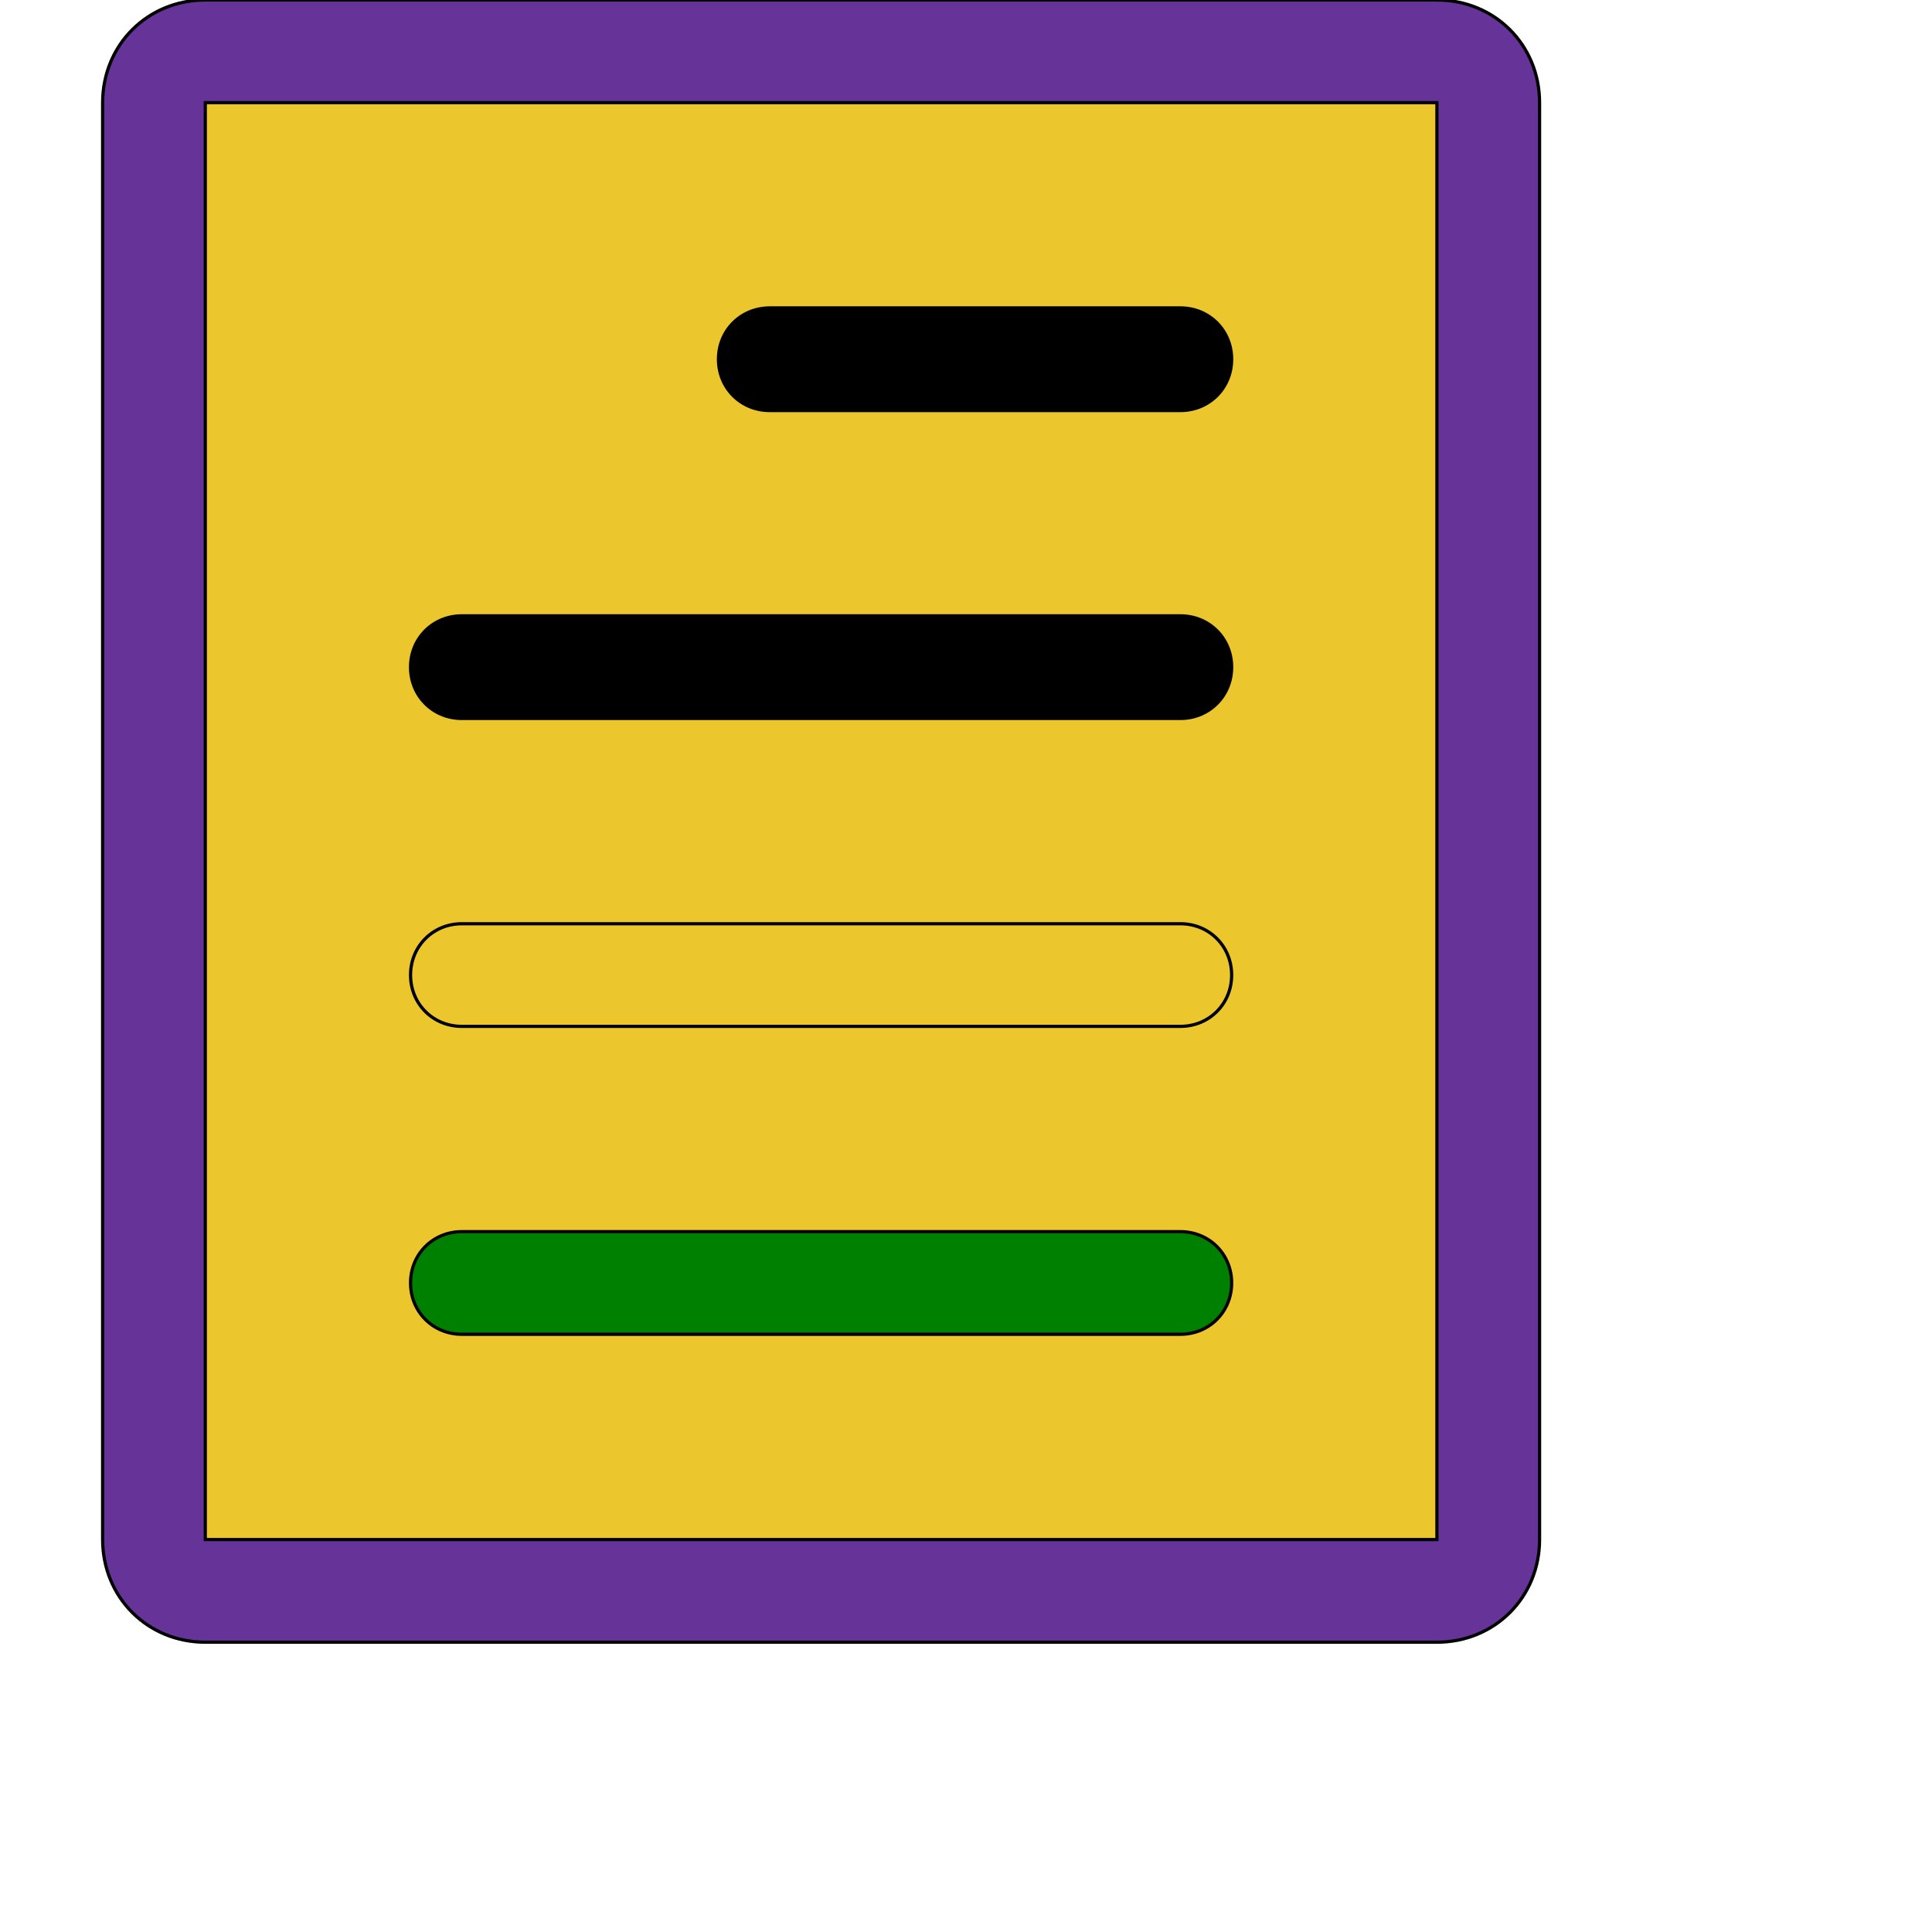
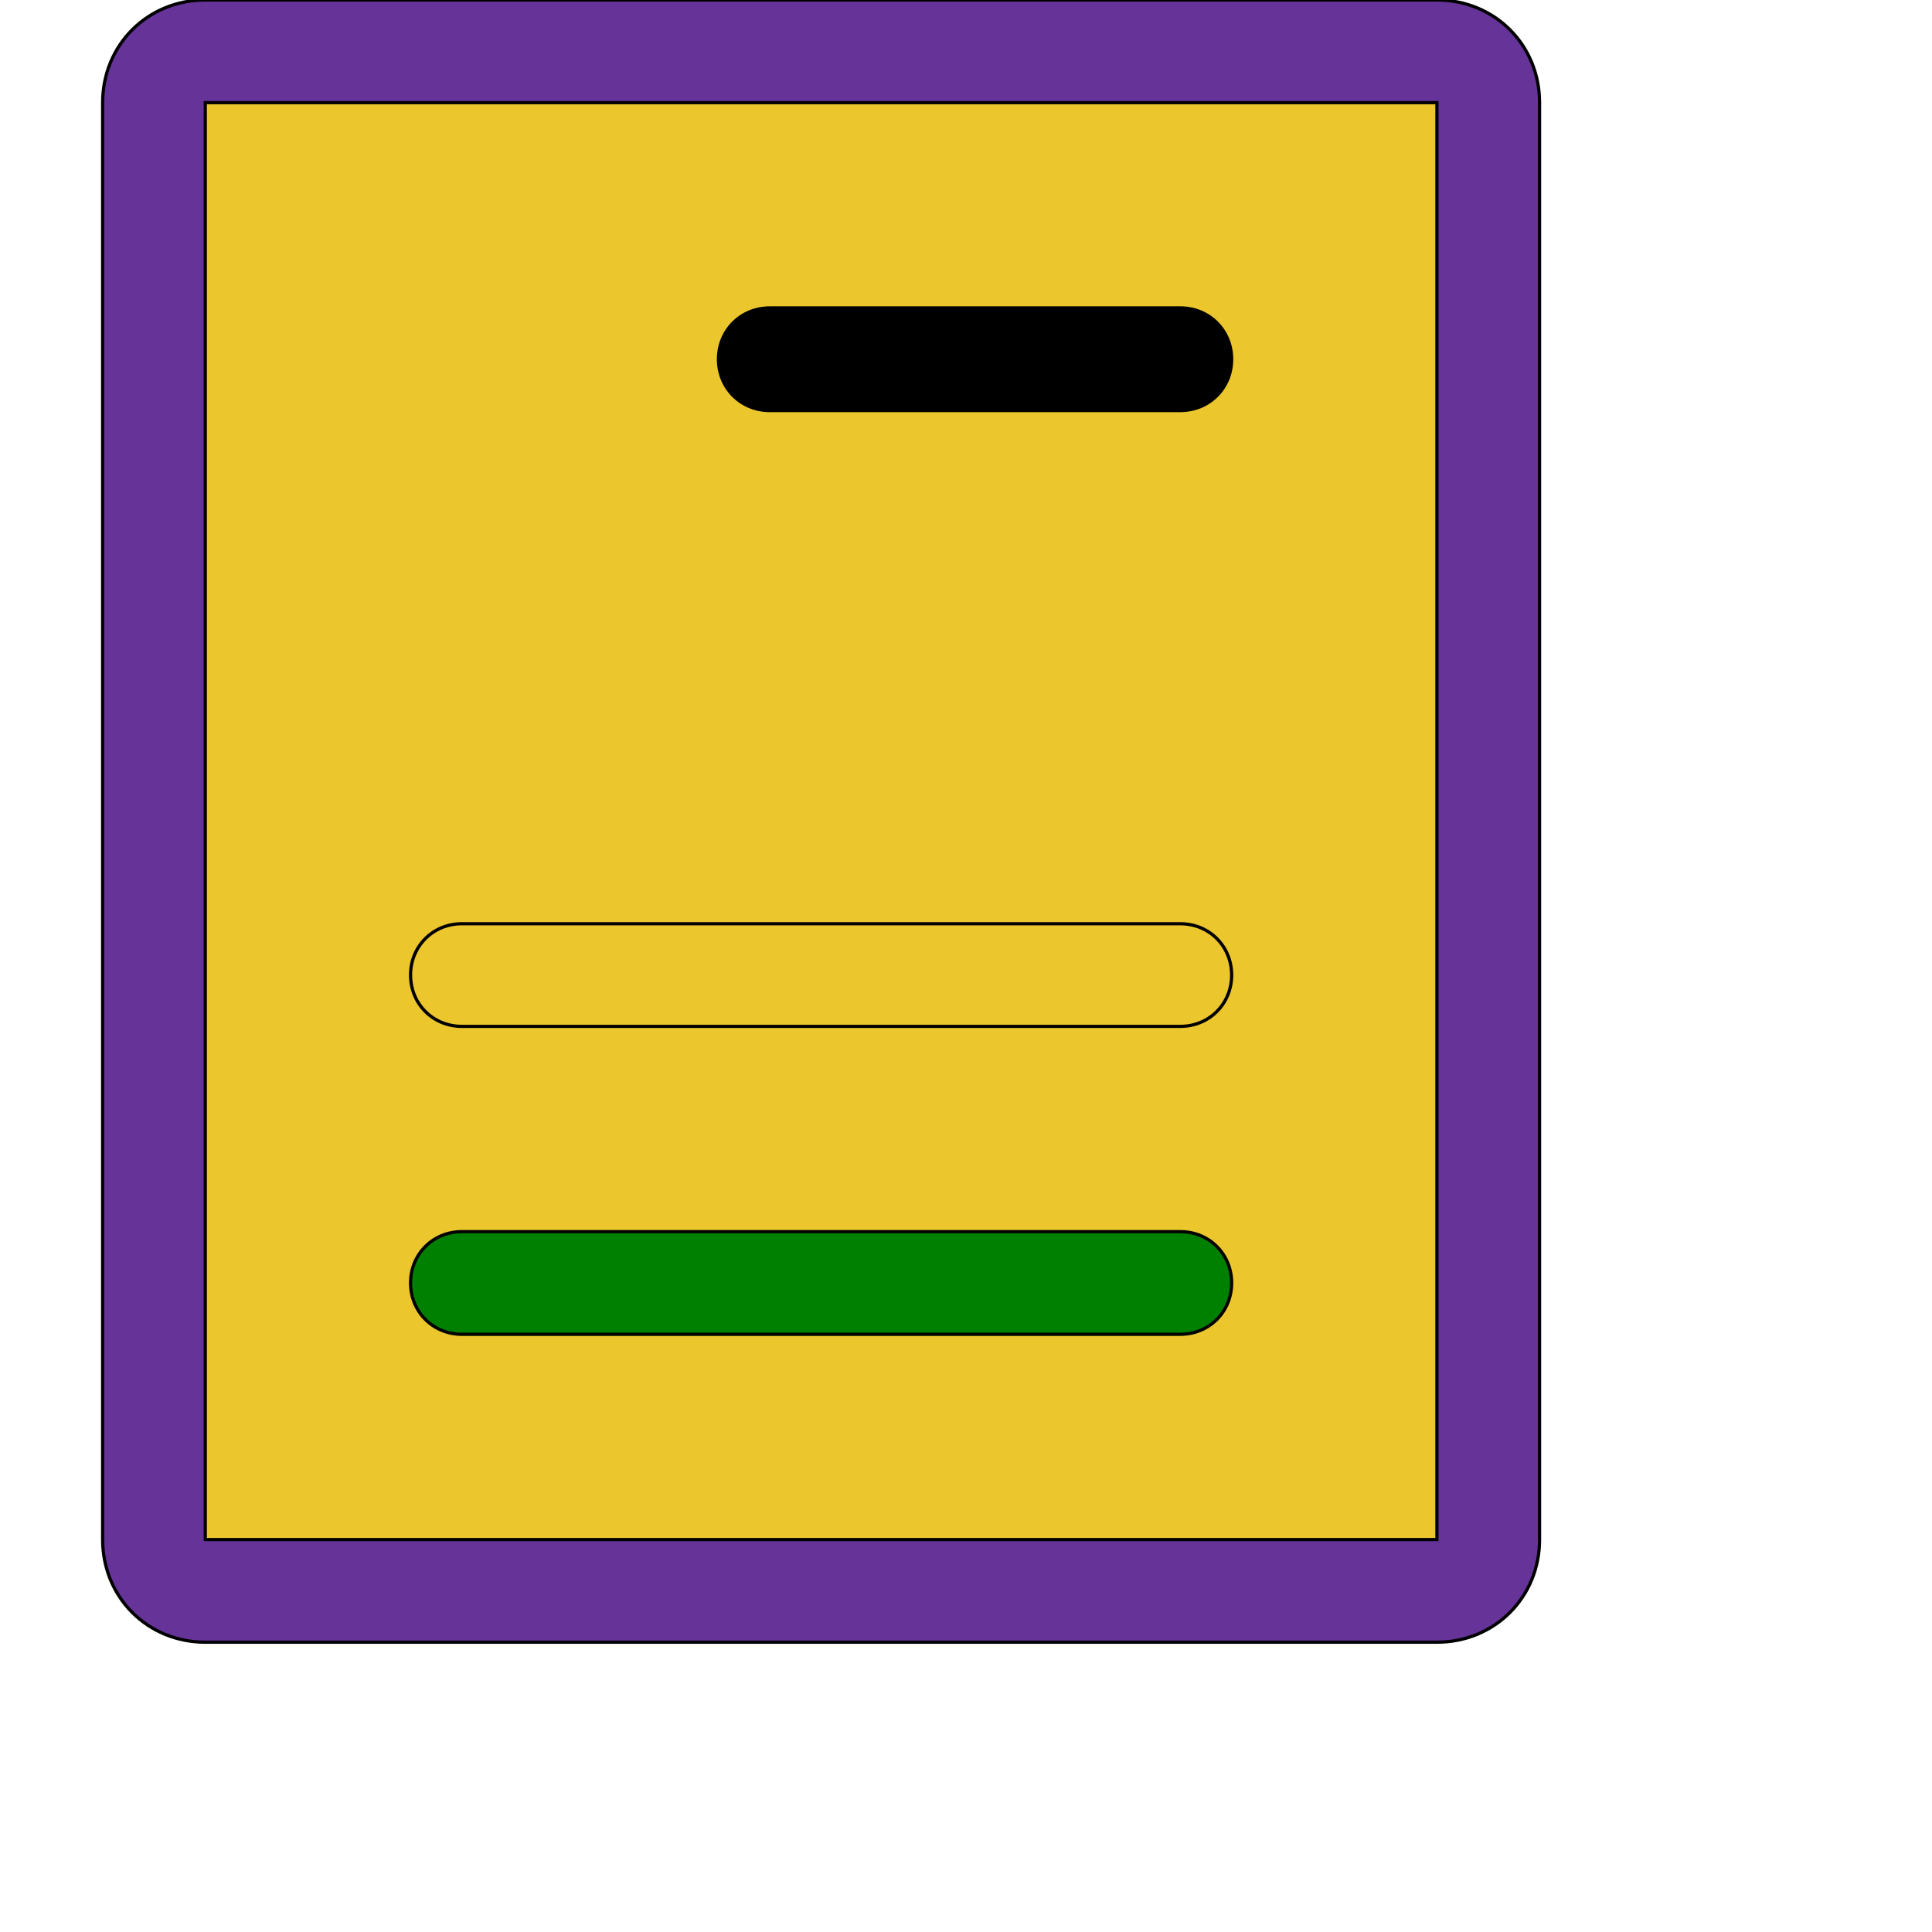
<svg xmlns="http://www.w3.org/2000/svg" id="th_ele_document-1" width="100%" height="100%" version="1.1" preserveAspectRatio="xMidYMin slice" data-uid="ele_document-1" data-keyword="ele_document-1" viewBox="0 0 512 512" transform="matrix(0.85,0,0,0.85,0,0)" data-colors="[&quot;#008000&quot;,&quot;#bb1942&quot;,&quot;#ebc62c&quot;,&quot;#000000&quot;,&quot;#000000&quot;,&quot;#ebc62c&quot;,&quot;#008000&quot;]">
  <defs id="SvgjsDefs7644" fill="#663399" />
  <path id="th_ele_document-1_0" d="M64 512L448 512C466 512 480 498 480 480L480 32C480 14 466 0 448 0L64 0C46 0 32 14 32 32L32 480C32 498 46 512 64 512Z " fill-rule="evenodd" fill="#663399" stroke-width="1" stroke="#000000" />
  <path id="th_ele_document-1_1" d="M64 32L448 32L448 480L64 480Z " fill-rule="evenodd" fill="#ebc62c" stroke-width="1" stroke="#000000" />
  <path id="th_ele_document-1_2" d="M368 96L240 96C231 96 224 103 224 112C224 121 231 128 240 128L368 128C377 128 384 121 384 112C384 103 377 96 368 96Z " fill-rule="evenodd" fill="#000000" stroke-width="1" stroke="#000000" />
-   <path id="th_ele_document-1_3" d="M368 192L144 192C135 192 128 199 128 208C128 217 135 224 144 224L368 224C377 224 384 217 384 208C384 199 377 192 368 192Z " fill-rule="evenodd" fill="#000000" stroke-width="1" stroke="#000000" />
  <path id="th_ele_document-1_4" d="M368 288L144 288C135 288 128 295 128 304C128 313 135 320 144 320L368 320C377 320 384 313 384 304C384 295 377 288 368 288Z " fill-rule="evenodd" fill="#ebc62c" stroke-width="1" stroke="#000000" />
  <path id="th_ele_document-1_5" d="M368 384L144 384C135 384 128 391 128 400C128 409 135 416 144 416L368 416C377 416 384 409 384 400C384 391 377 384 368 384Z " fill-rule="evenodd" fill="#008000" stroke-width="1" stroke="#000000" />
</svg>